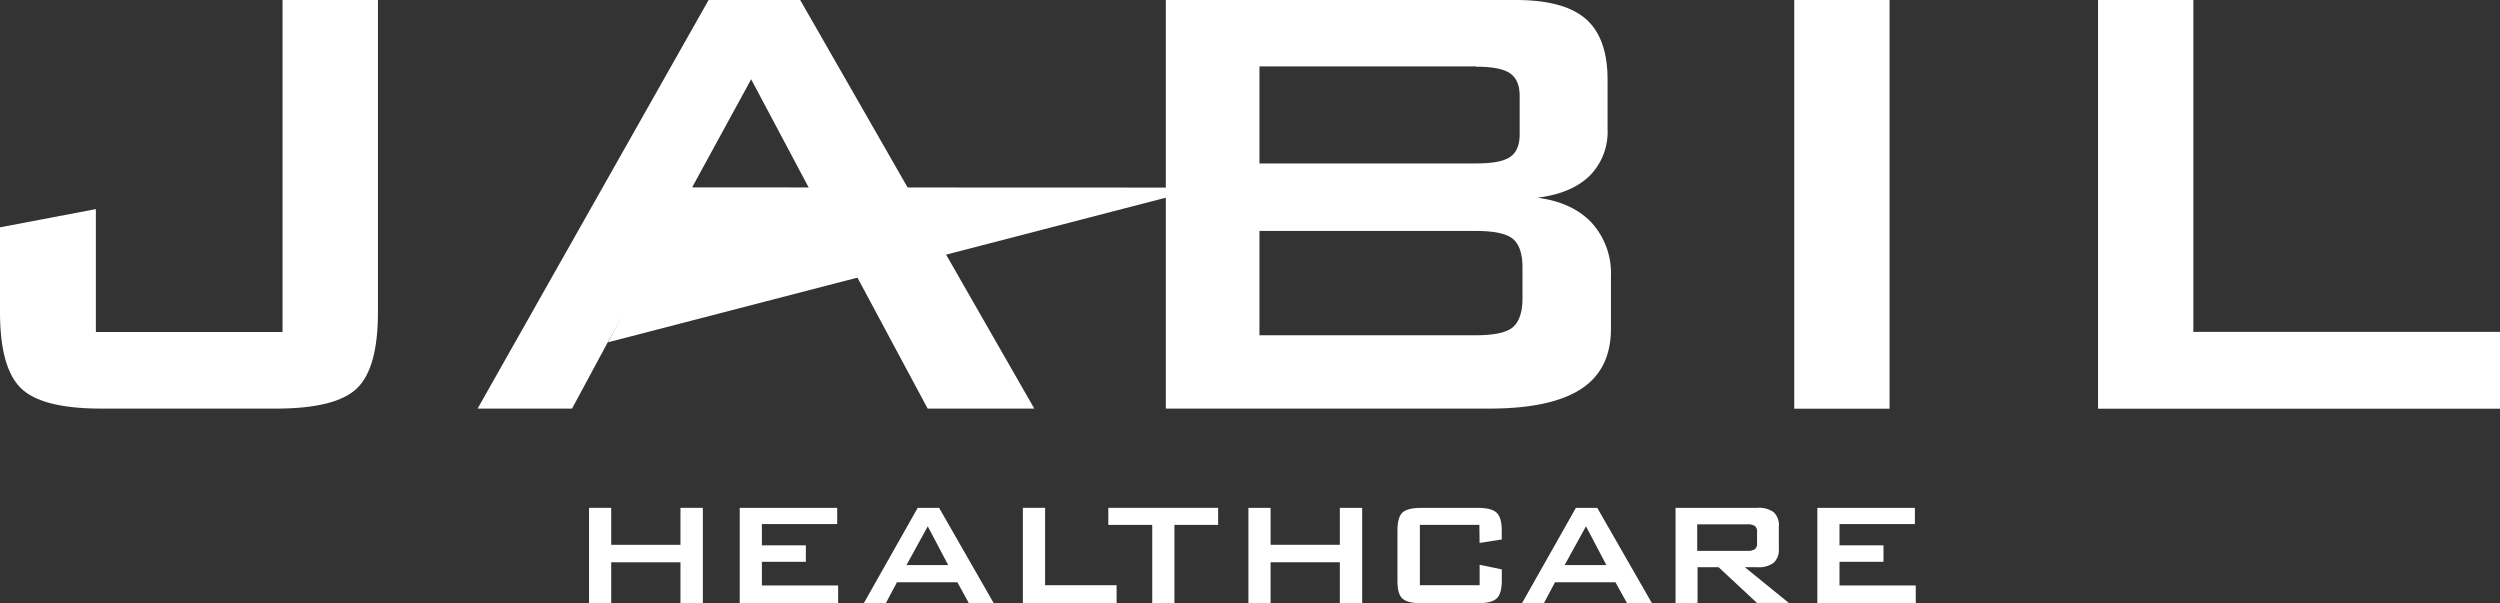
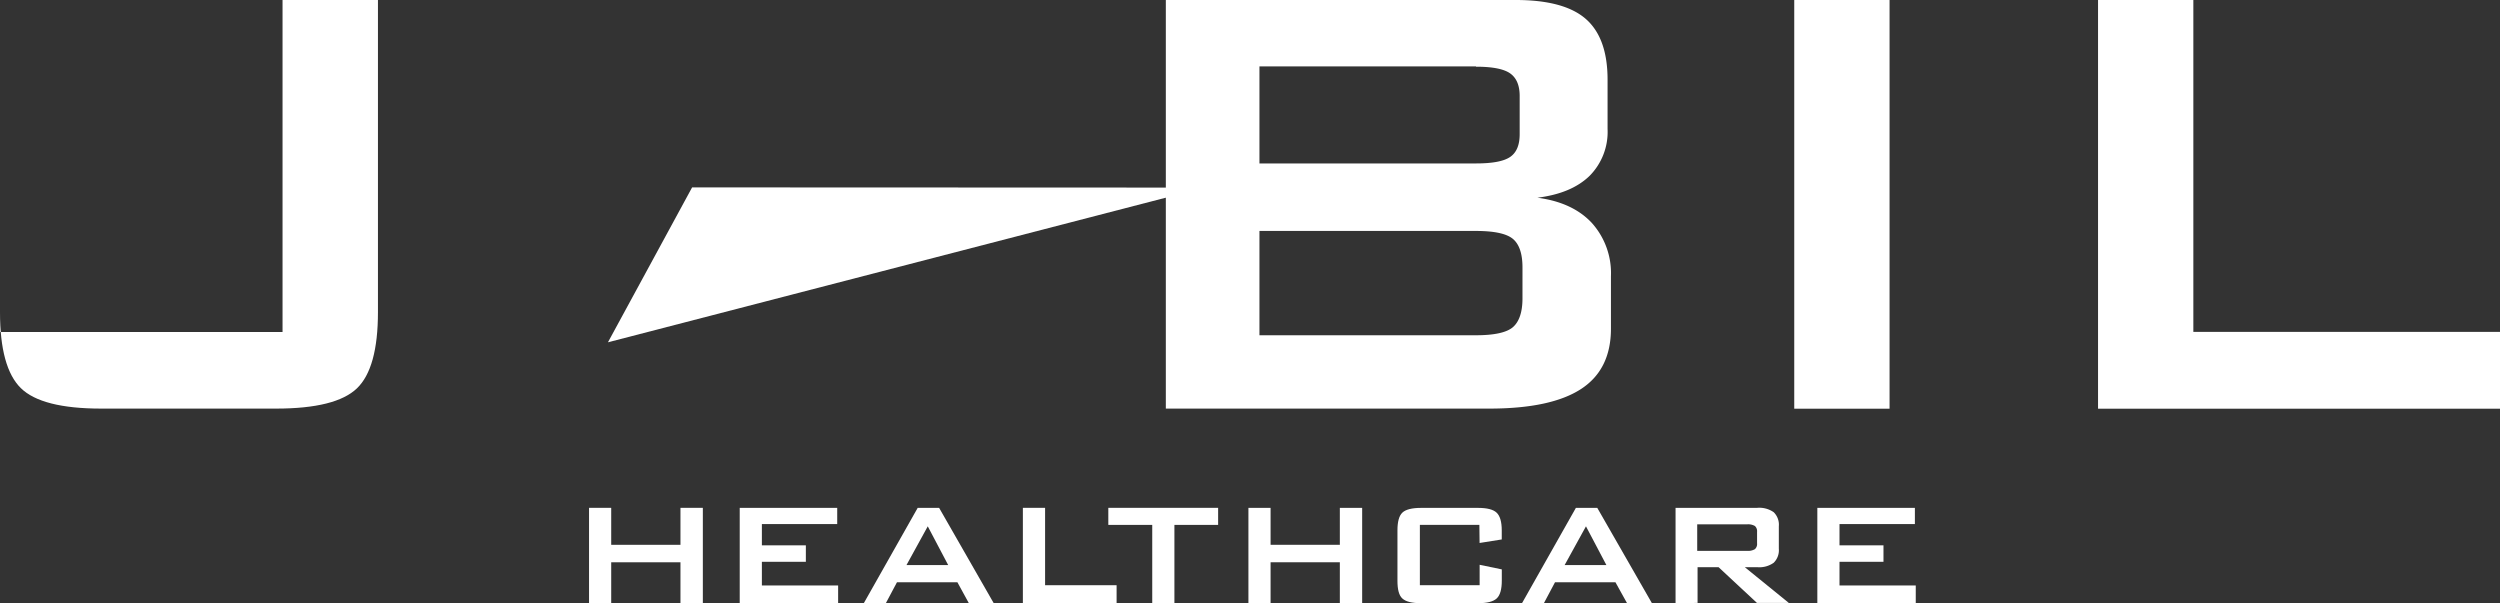
<svg xmlns="http://www.w3.org/2000/svg" viewBox="0 0 489.48 118.09">
  <rect x="0" y="0" width="489.48" height="118.09" fill="#333333" stroke="none" />
  <defs>
    <style>.cls-1{fill:#fff;}</style>
  </defs>
  <g id="Layer_2" data-name="Layer 2">
    <g id="Layer_1-2" data-name="Layer 1">
      <path class="cls-1" d="M115.33,118.09V99.43h4.34v7.24h13.56V99.43h4.38v18.66h-4.38v-8H119.67v8Z" />
      <path class="cls-1" d="M144.83,118.09V99.43h19.09v3.18H149.17v4.16h8.61V110h-8.61v4.63H164.1v3.51Z" />
      <path class="cls-1" d="M169.13,118.09l10.55-18.66h4.19l10.69,18.66h-4.87L187.45,114H175.62l-2.17,4.08Zm8.35-7.45h8.17l-4-7.59Z" />
      <path class="cls-1" d="M200.27,118.09V99.43h4.35v15.15h14v3.51Z" />
      <path class="cls-1" d="M229.94,102.77v15.32H225.6V102.77H217V99.43h21.5v3.34Z" />
      <path class="cls-1" d="M244.43,118.09V99.43h4.34v7.24h13.56V99.43h4.37v18.66h-4.37v-8H248.77v8Z" />
      <path class="cls-1" d="M289.65,102.77H278v11.81h11.7v-4l4.34.9v2.21q0,2.55-1,3.48t-3.66.93H278.23c-1.81,0-3-.31-3.67-.93s-.95-1.78-.95-3.48v-9.84c0-1.69.31-2.85.95-3.47s1.86-.94,3.67-.94h11.14c1.8,0,3,.31,3.66.94s1,1.78,1,3.47v1.77l-4.34.69Z" />
      <path class="cls-1" d="M298,118.09l10.55-18.66h4.18l10.7,18.66h-4.87L316.29,114H304.46l-2.17,4.08Zm8.34-7.45h8.18l-4-7.59Z" />
      <path class="cls-1" d="M328.06,118.09V99.43h16a4.9,4.9,0,0,1,3.22.86,3.43,3.43,0,0,1,1,2.76v4.38a3.44,3.44,0,0,1-1,2.75,4.84,4.84,0,0,1-3.22.87h-2.44l8.62,7H344l-7.52-7h-4.11v7Zm14-15.43h-9.76v5.19h9.76a2.6,2.6,0,0,0,1.54-.33,1.37,1.37,0,0,0,.42-1.15v-2.24a1.37,1.37,0,0,0-.42-1.14A2.6,2.6,0,0,0,342.1,102.66Z" />
      <path class="cls-1" d="M355.82,118.09V99.43h19.1v3.18H360.16v4.16h8.61V110h-8.61v4.63h14.93v3.51Z" />
-       <path class="cls-1" d="M19.83,80q-11.65,0-15.74-4T0,61.11V44.51l18.77-3.57V65H55.32V0H74V61.11q0,11-4.13,14.94T54.11,80Z" />
+       <path class="cls-1" d="M19.83,80q-11.65,0-15.74-4T0,61.11V44.51V65H55.32V0H74V61.11q0,11-4.13,14.94T54.11,80Z" />
      <path class="cls-1" d="M228.26,80V0h68.5q9.5,0,13.74,3.72t4.25,11.83v9.72a12.22,12.22,0,0,1-3.54,9.18q-3.56,3.44-10.2,4.26,6.9.91,10.65,4.93a14.72,14.72,0,0,1,3.75,10.46V64.35q0,8-5.85,11.81T291.78,80Zm60.72-67H246.59v19H289c3.22,0,5.45-.42,6.69-1.28s1.85-2.33,1.85-4.45V18.79q0-3.09-1.85-4.41T289,13.06m0,32.16H246.59V65.64H289c3.57,0,6-.53,7.22-1.59s1.87-2.94,1.87-5.62V52.36c0-2.68-.63-4.54-1.87-5.58s-3.65-1.56-7.22-1.56" />
      <rect class="cls-1" x="351.3" width="18.66" height="80.02" />
      <polygon class="cls-1" points="410.78 80.02 410.78 0 429.44 0 429.44 64.98 489.48 64.98 489.48 80.02 410.78 80.02" />
-       <path class="cls-1" d="M93.51,80,138.74,0h17.93l45.84,80H181.63l-14-26.11-46,8.51L119,67l-7,13Zm70.8-31.94-6-11.39L147.07,15.52,135.51,36.69Z" />
      <polygon class="cls-1" points="135.51 36.69 119.03 67.02 235.87 36.73 135.51 36.69" />
    </g>
  </g>
</svg>